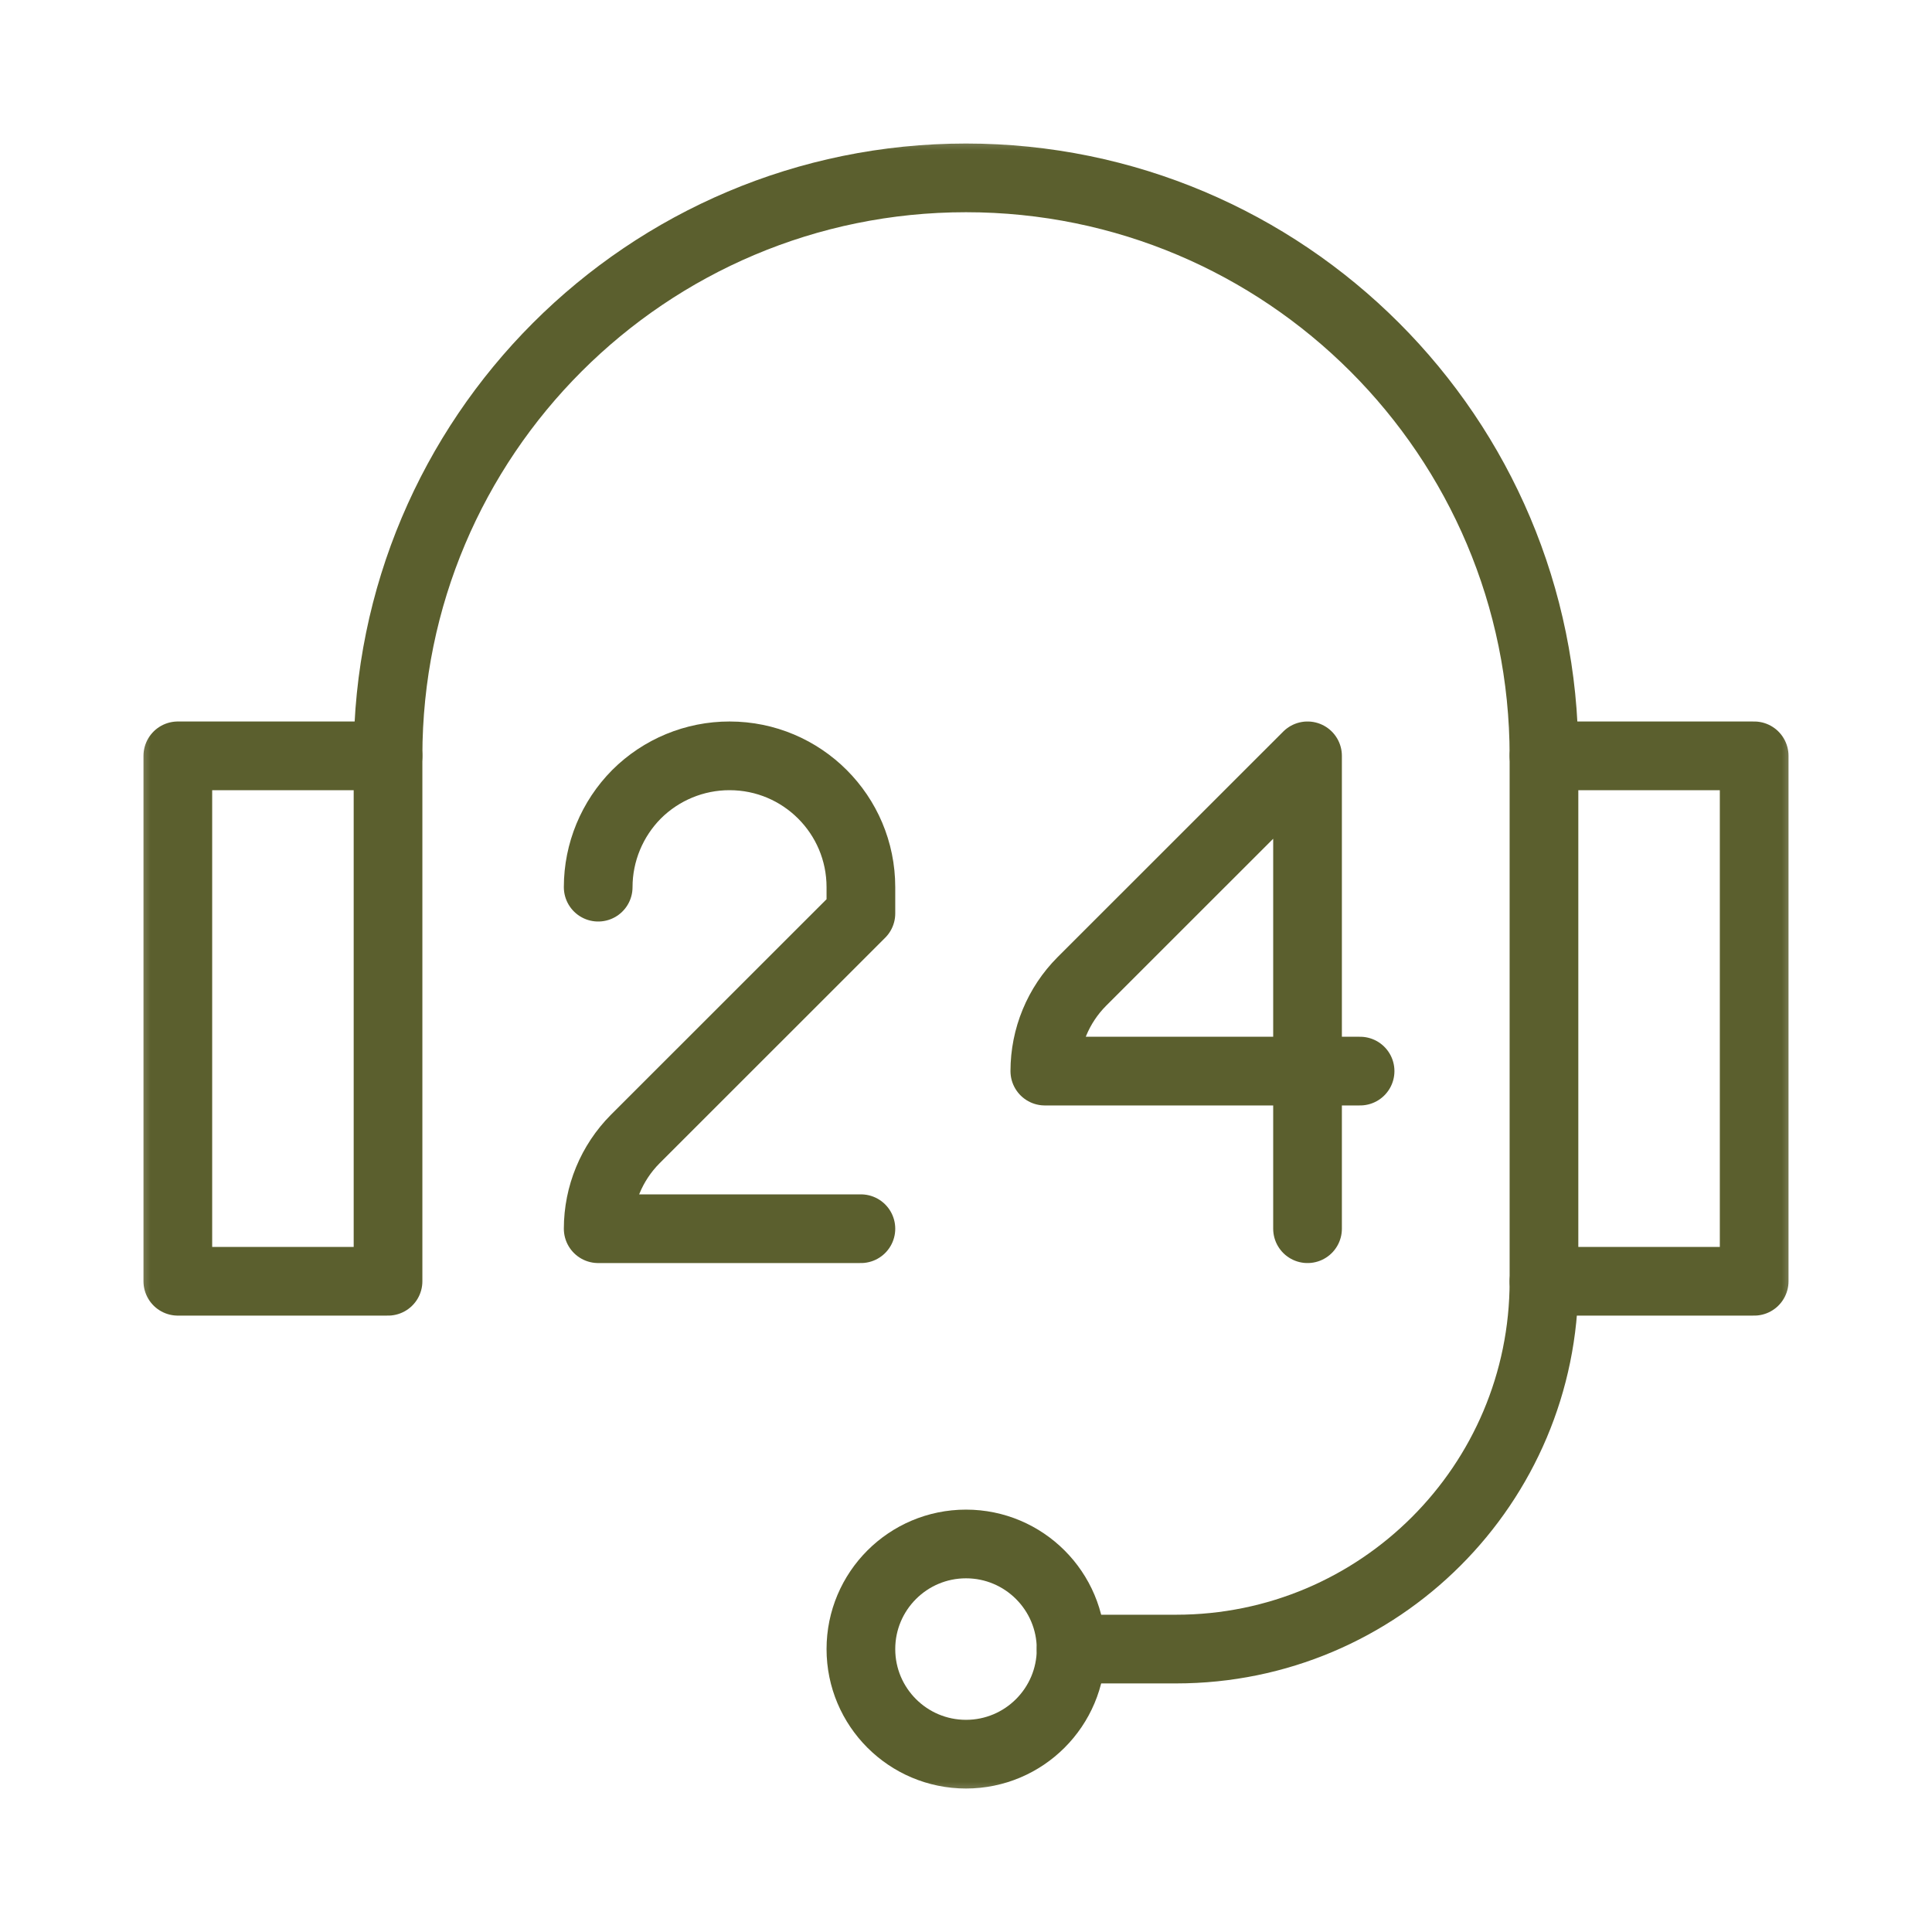
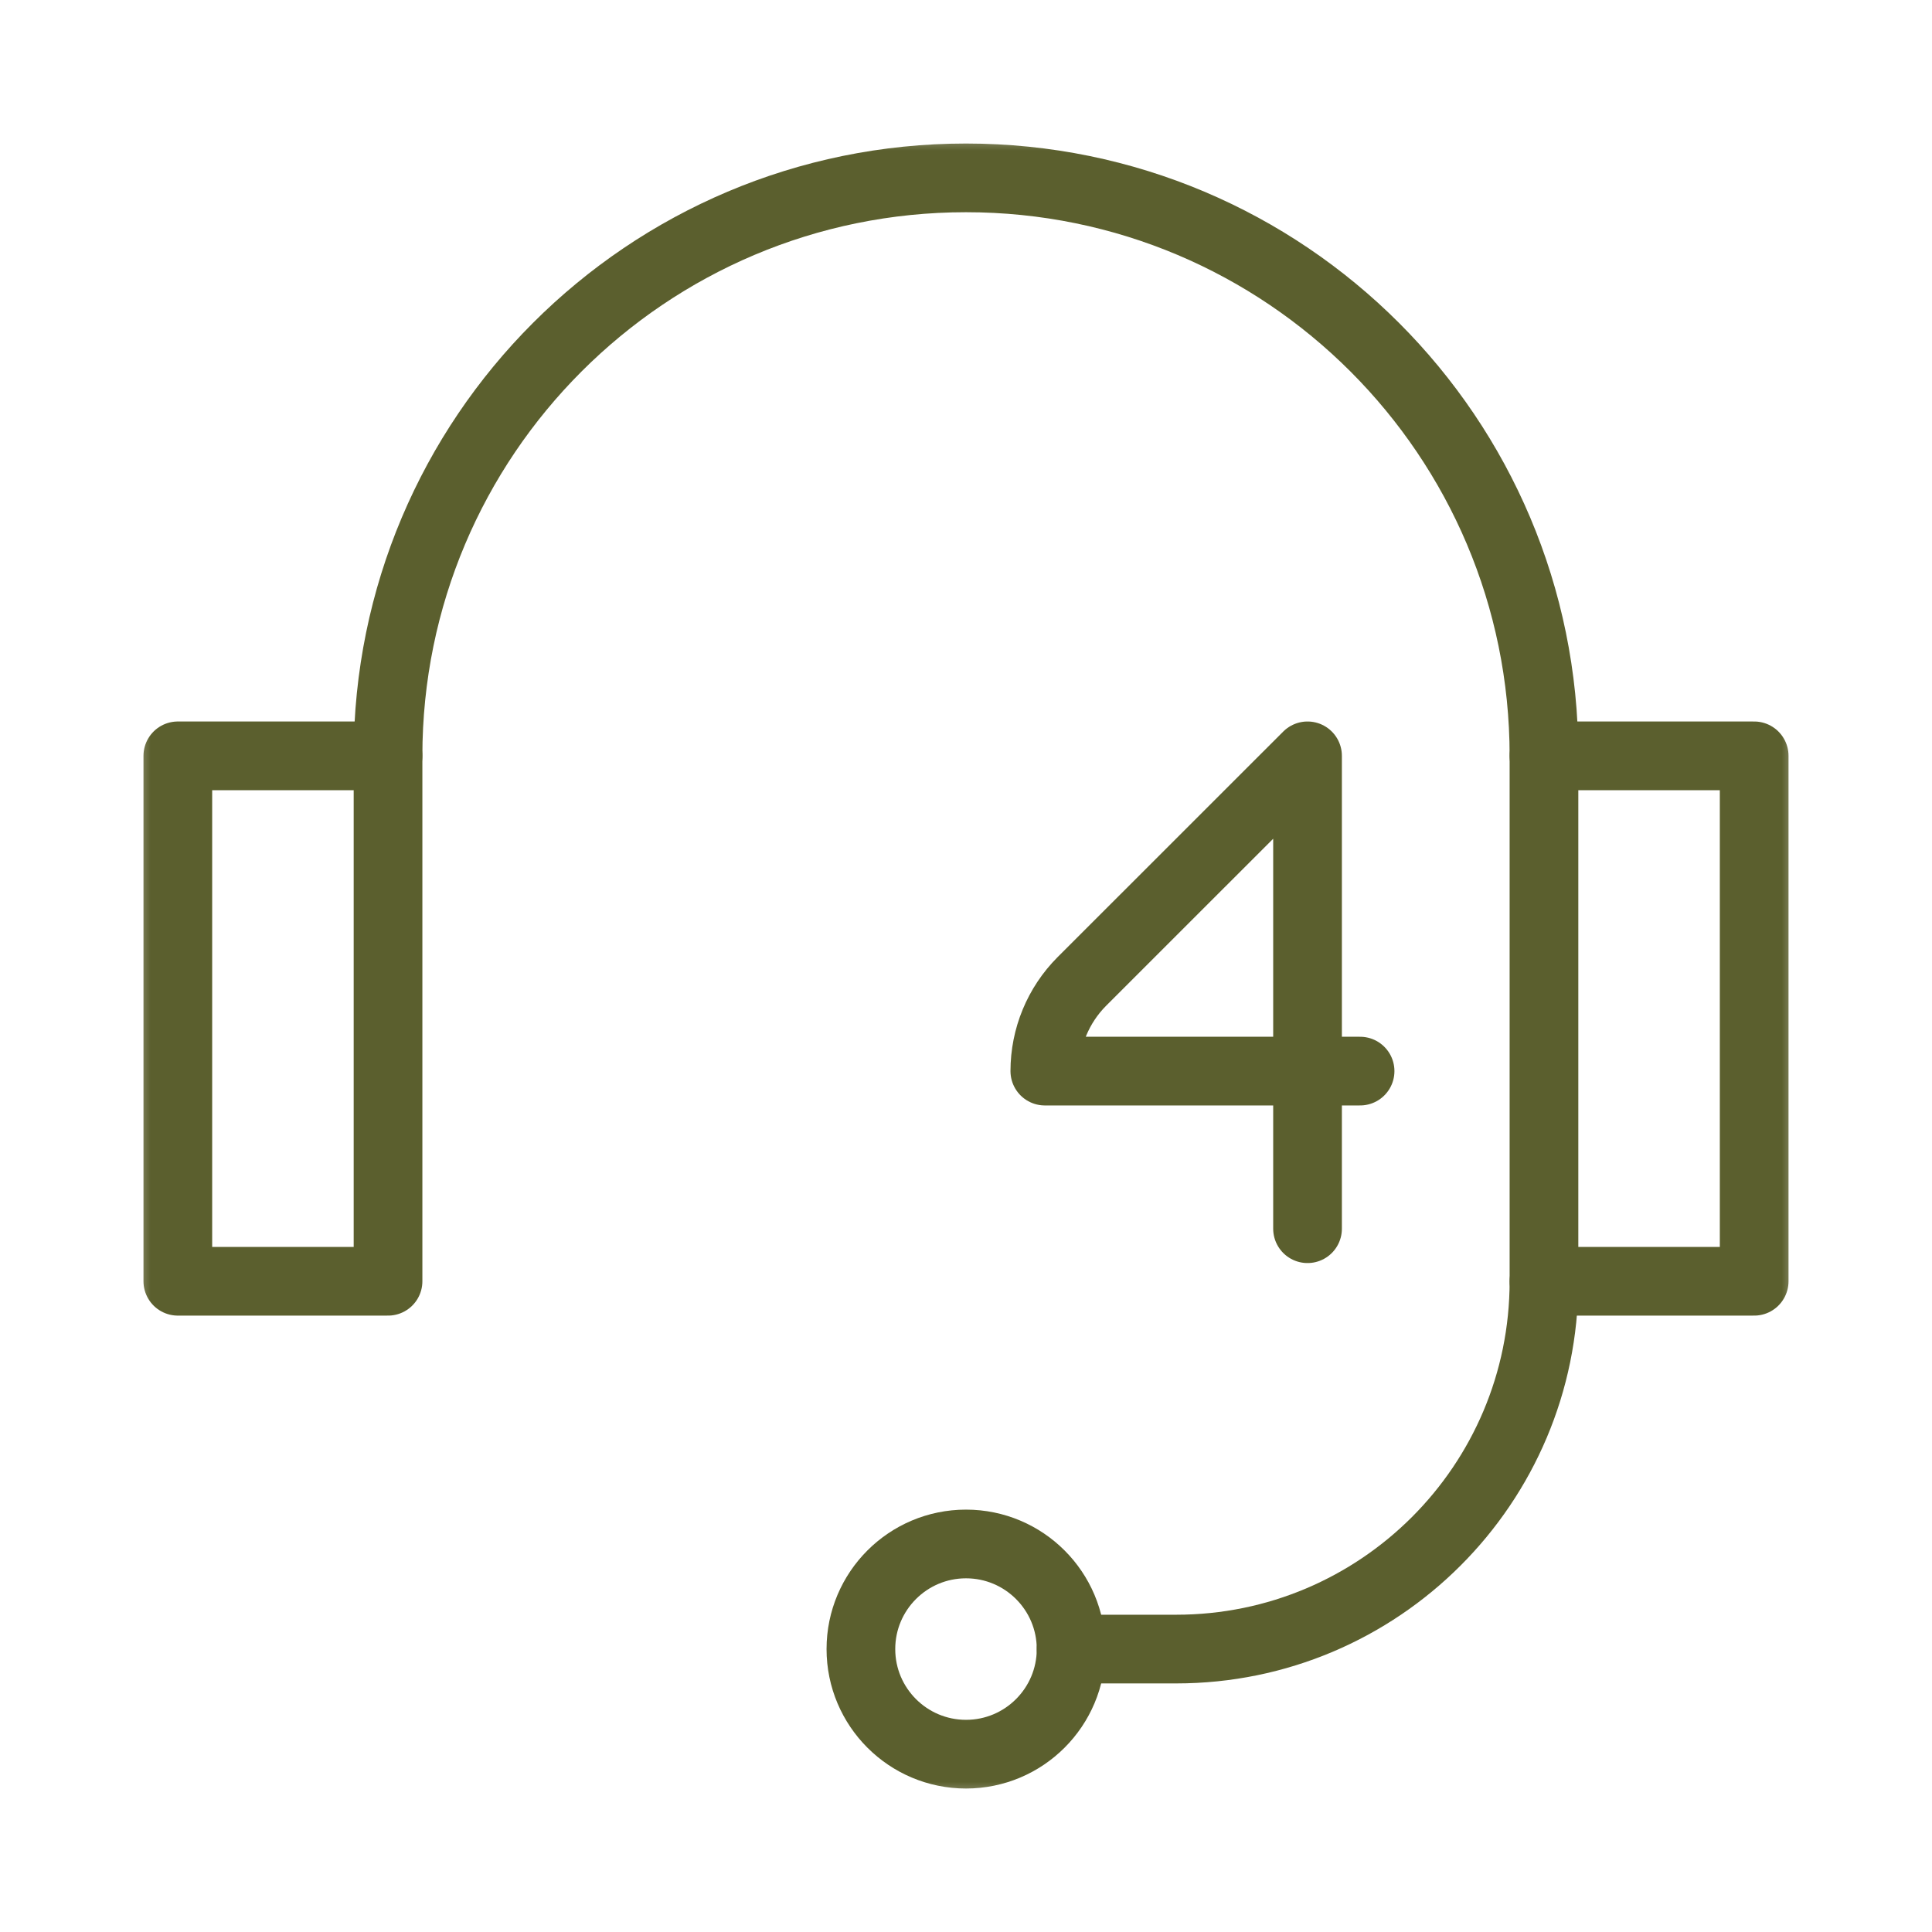
<svg xmlns="http://www.w3.org/2000/svg" fill="none" viewBox="0 0 45 45" height="45" width="45">
  <mask height="40" width="40" y="3" x="2" maskUnits="userSpaceOnUse" style="mask-type:luminance" id="mask0_9_218">
    <path stroke-width="1.6" stroke="white" fill="white" d="M41.2 41.2V3.8H3.8V41.2H41.2Z" />
  </mask>
  <g mask="url(#mask0_9_218)">
    <path stroke-linejoin="round" stroke-linecap="round" stroke-miterlimit="10" stroke-width="1.6" stroke="#5B5F2E" d="M4.142 29.843H9.038V17.605H4.142V29.843ZM35.962 29.843H40.858V17.605H35.962V29.843Z" />
    <path stroke-linejoin="round" stroke-linecap="round" stroke-miterlimit="10" stroke-width="1.6" stroke="#5B5F2E" d="M9.038 17.605C9.038 10.17 15.065 4.143 22.5 4.143C29.935 4.143 35.962 10.17 35.962 17.605" />
    <path stroke-linejoin="round" stroke-linecap="round" stroke-miterlimit="10" stroke-width="1.6" stroke="#5B5F2E" d="M22.5 35.962C23.852 35.962 24.948 37.059 24.948 38.41C24.948 39.761 23.852 40.858 22.5 40.858C21.148 40.858 20.052 39.761 20.052 38.41C20.052 37.059 21.148 35.962 22.5 35.962Z" />
    <path stroke-linejoin="round" stroke-linecap="round" stroke-miterlimit="10" stroke-width="1.6" stroke="#5B5F2E" d="M24.948 38.41H27.395C32.125 38.41 35.962 34.575 35.962 29.843" />
    <path stroke-linejoin="round" stroke-linecap="round" stroke-miterlimit="10" stroke-width="1.6" stroke="#5B5F2E" d="M30.455 28.619V17.605C30.455 17.605 26.887 21.171 25.199 22.859C24.646 23.414 24.336 24.165 24.336 24.948H31.679" />
-     <path stroke-linejoin="round" stroke-linecap="round" stroke-miterlimit="10" stroke-width="1.6" stroke="#5B5F2E" d="M13.933 20.664V20.663C13.933 19.852 14.257 19.074 14.826 18.5C15.401 17.927 16.18 17.604 16.993 17.605C18.682 17.605 20.052 18.974 20.052 20.664V21.276C20.052 21.276 16.485 24.843 14.796 26.53C14.244 27.085 13.934 27.836 13.933 28.619H20.052" />
  </g>
</svg>